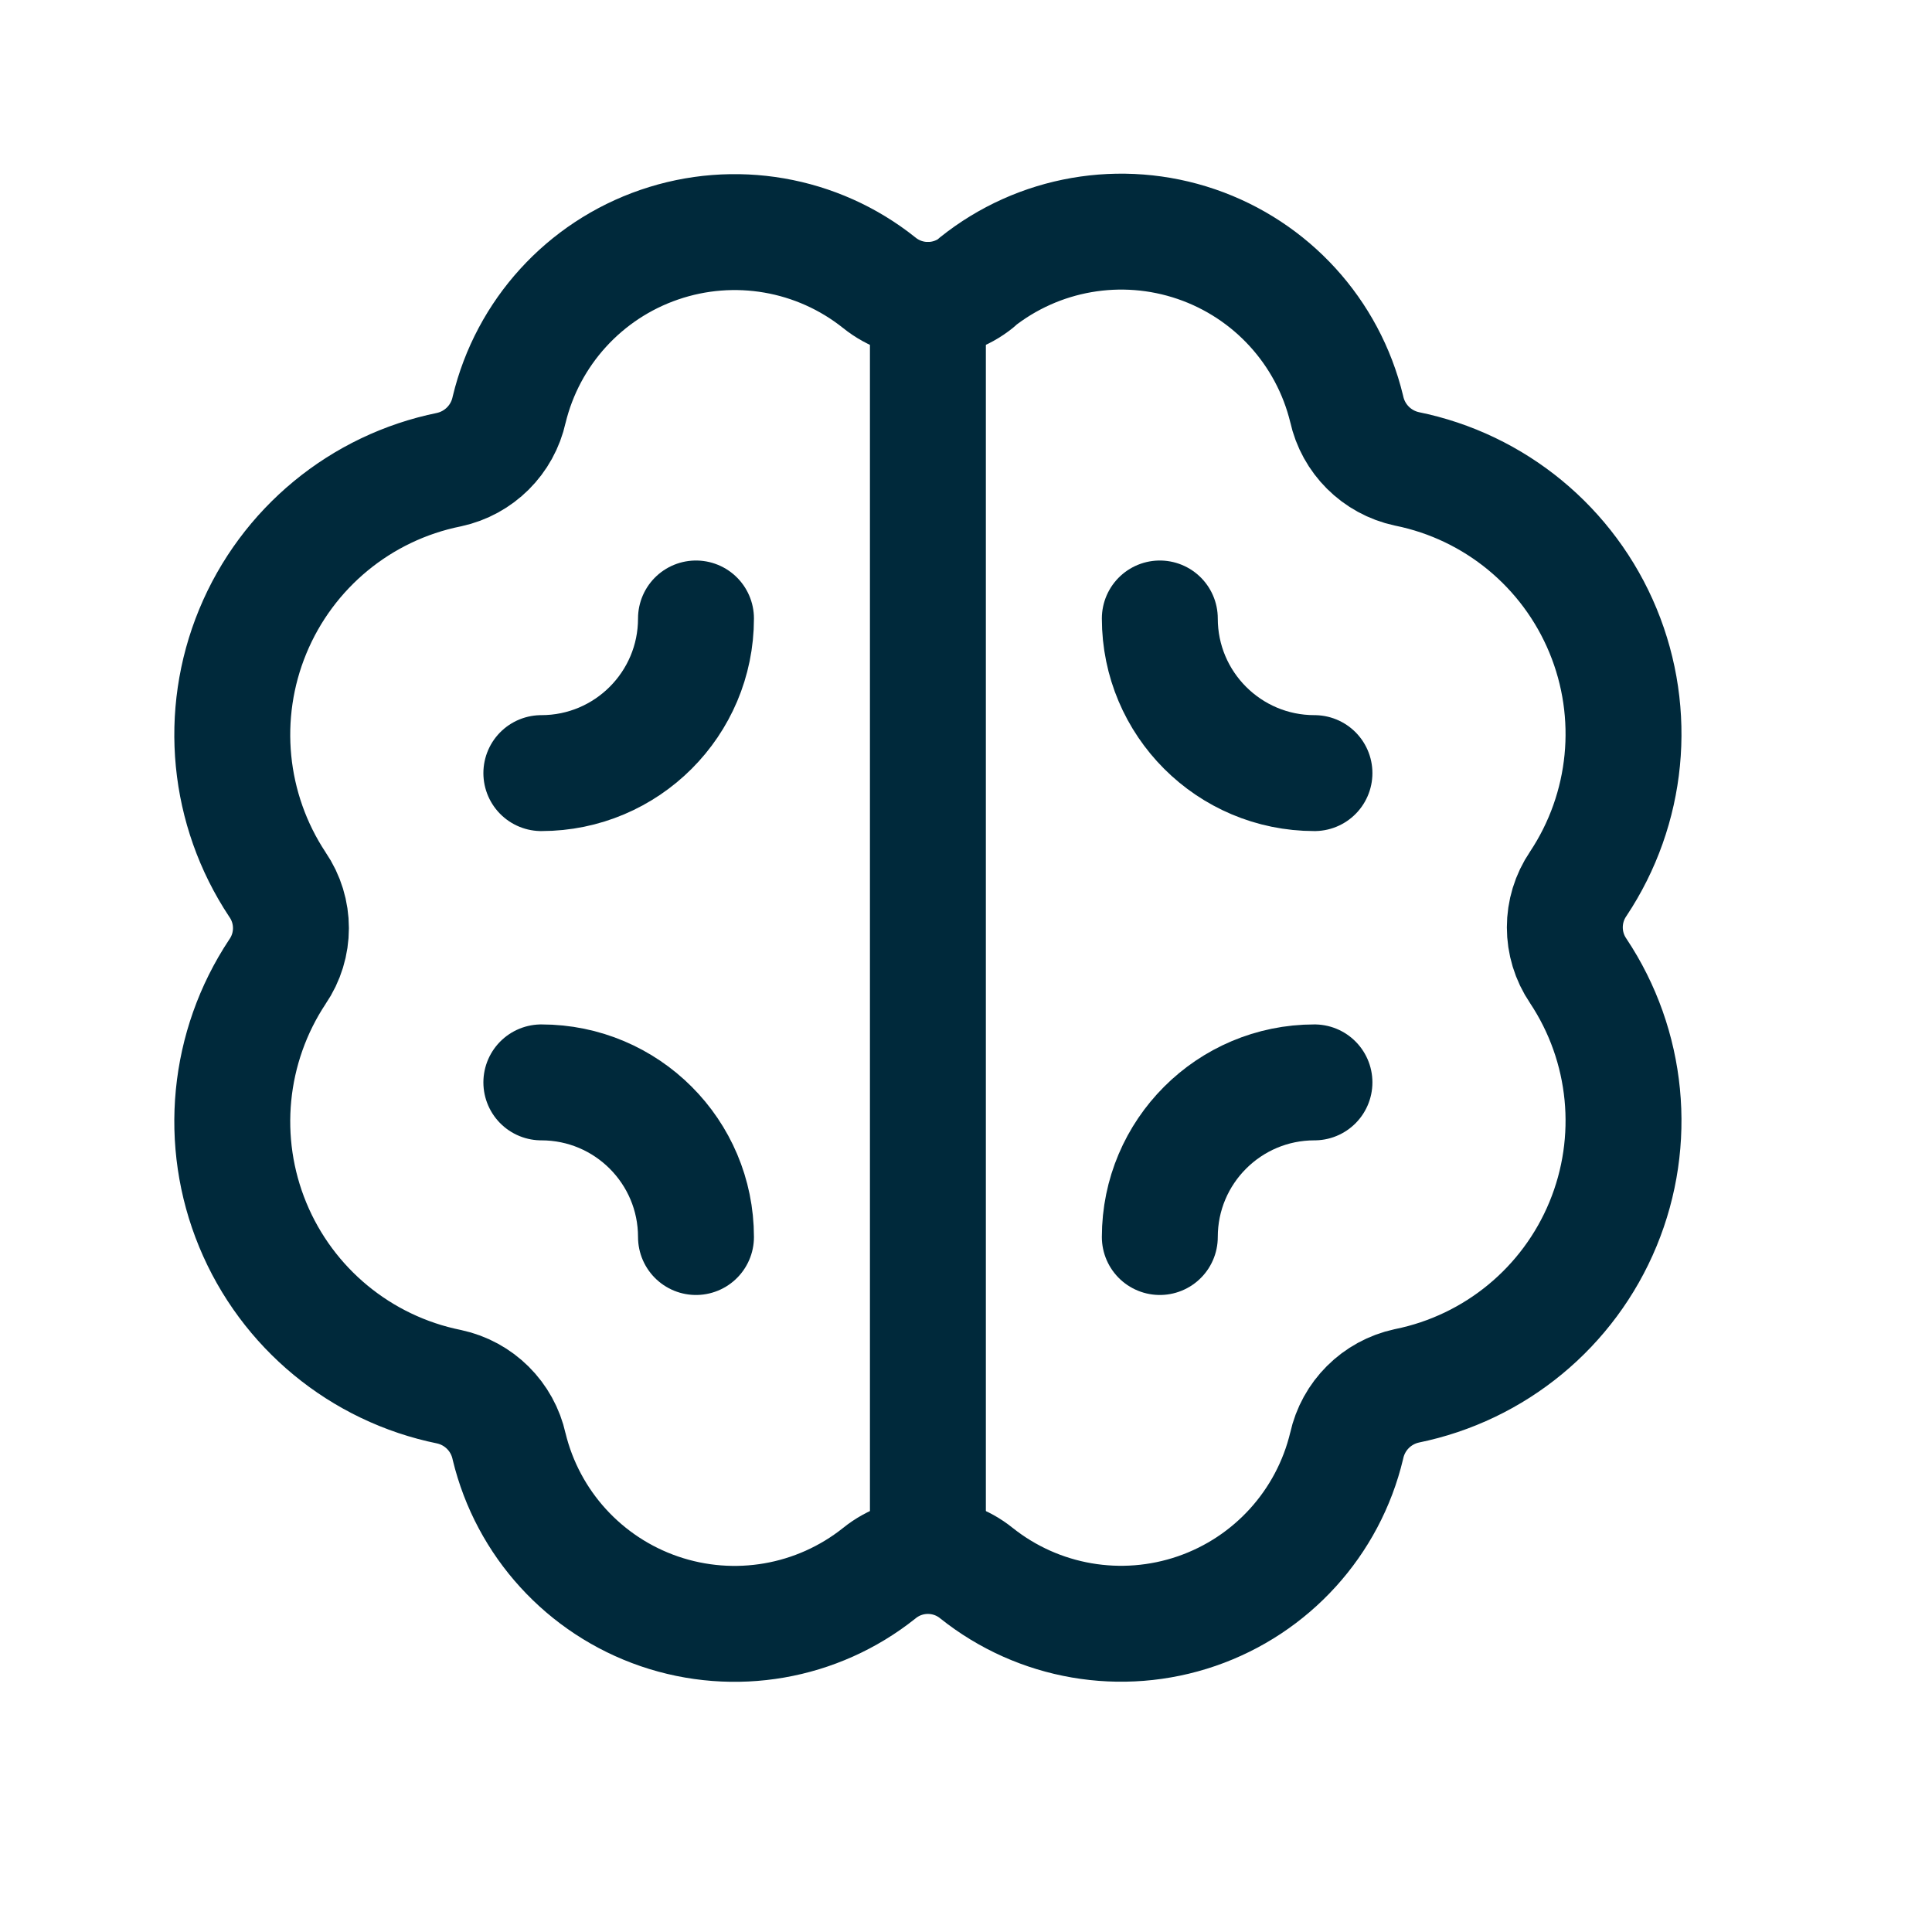
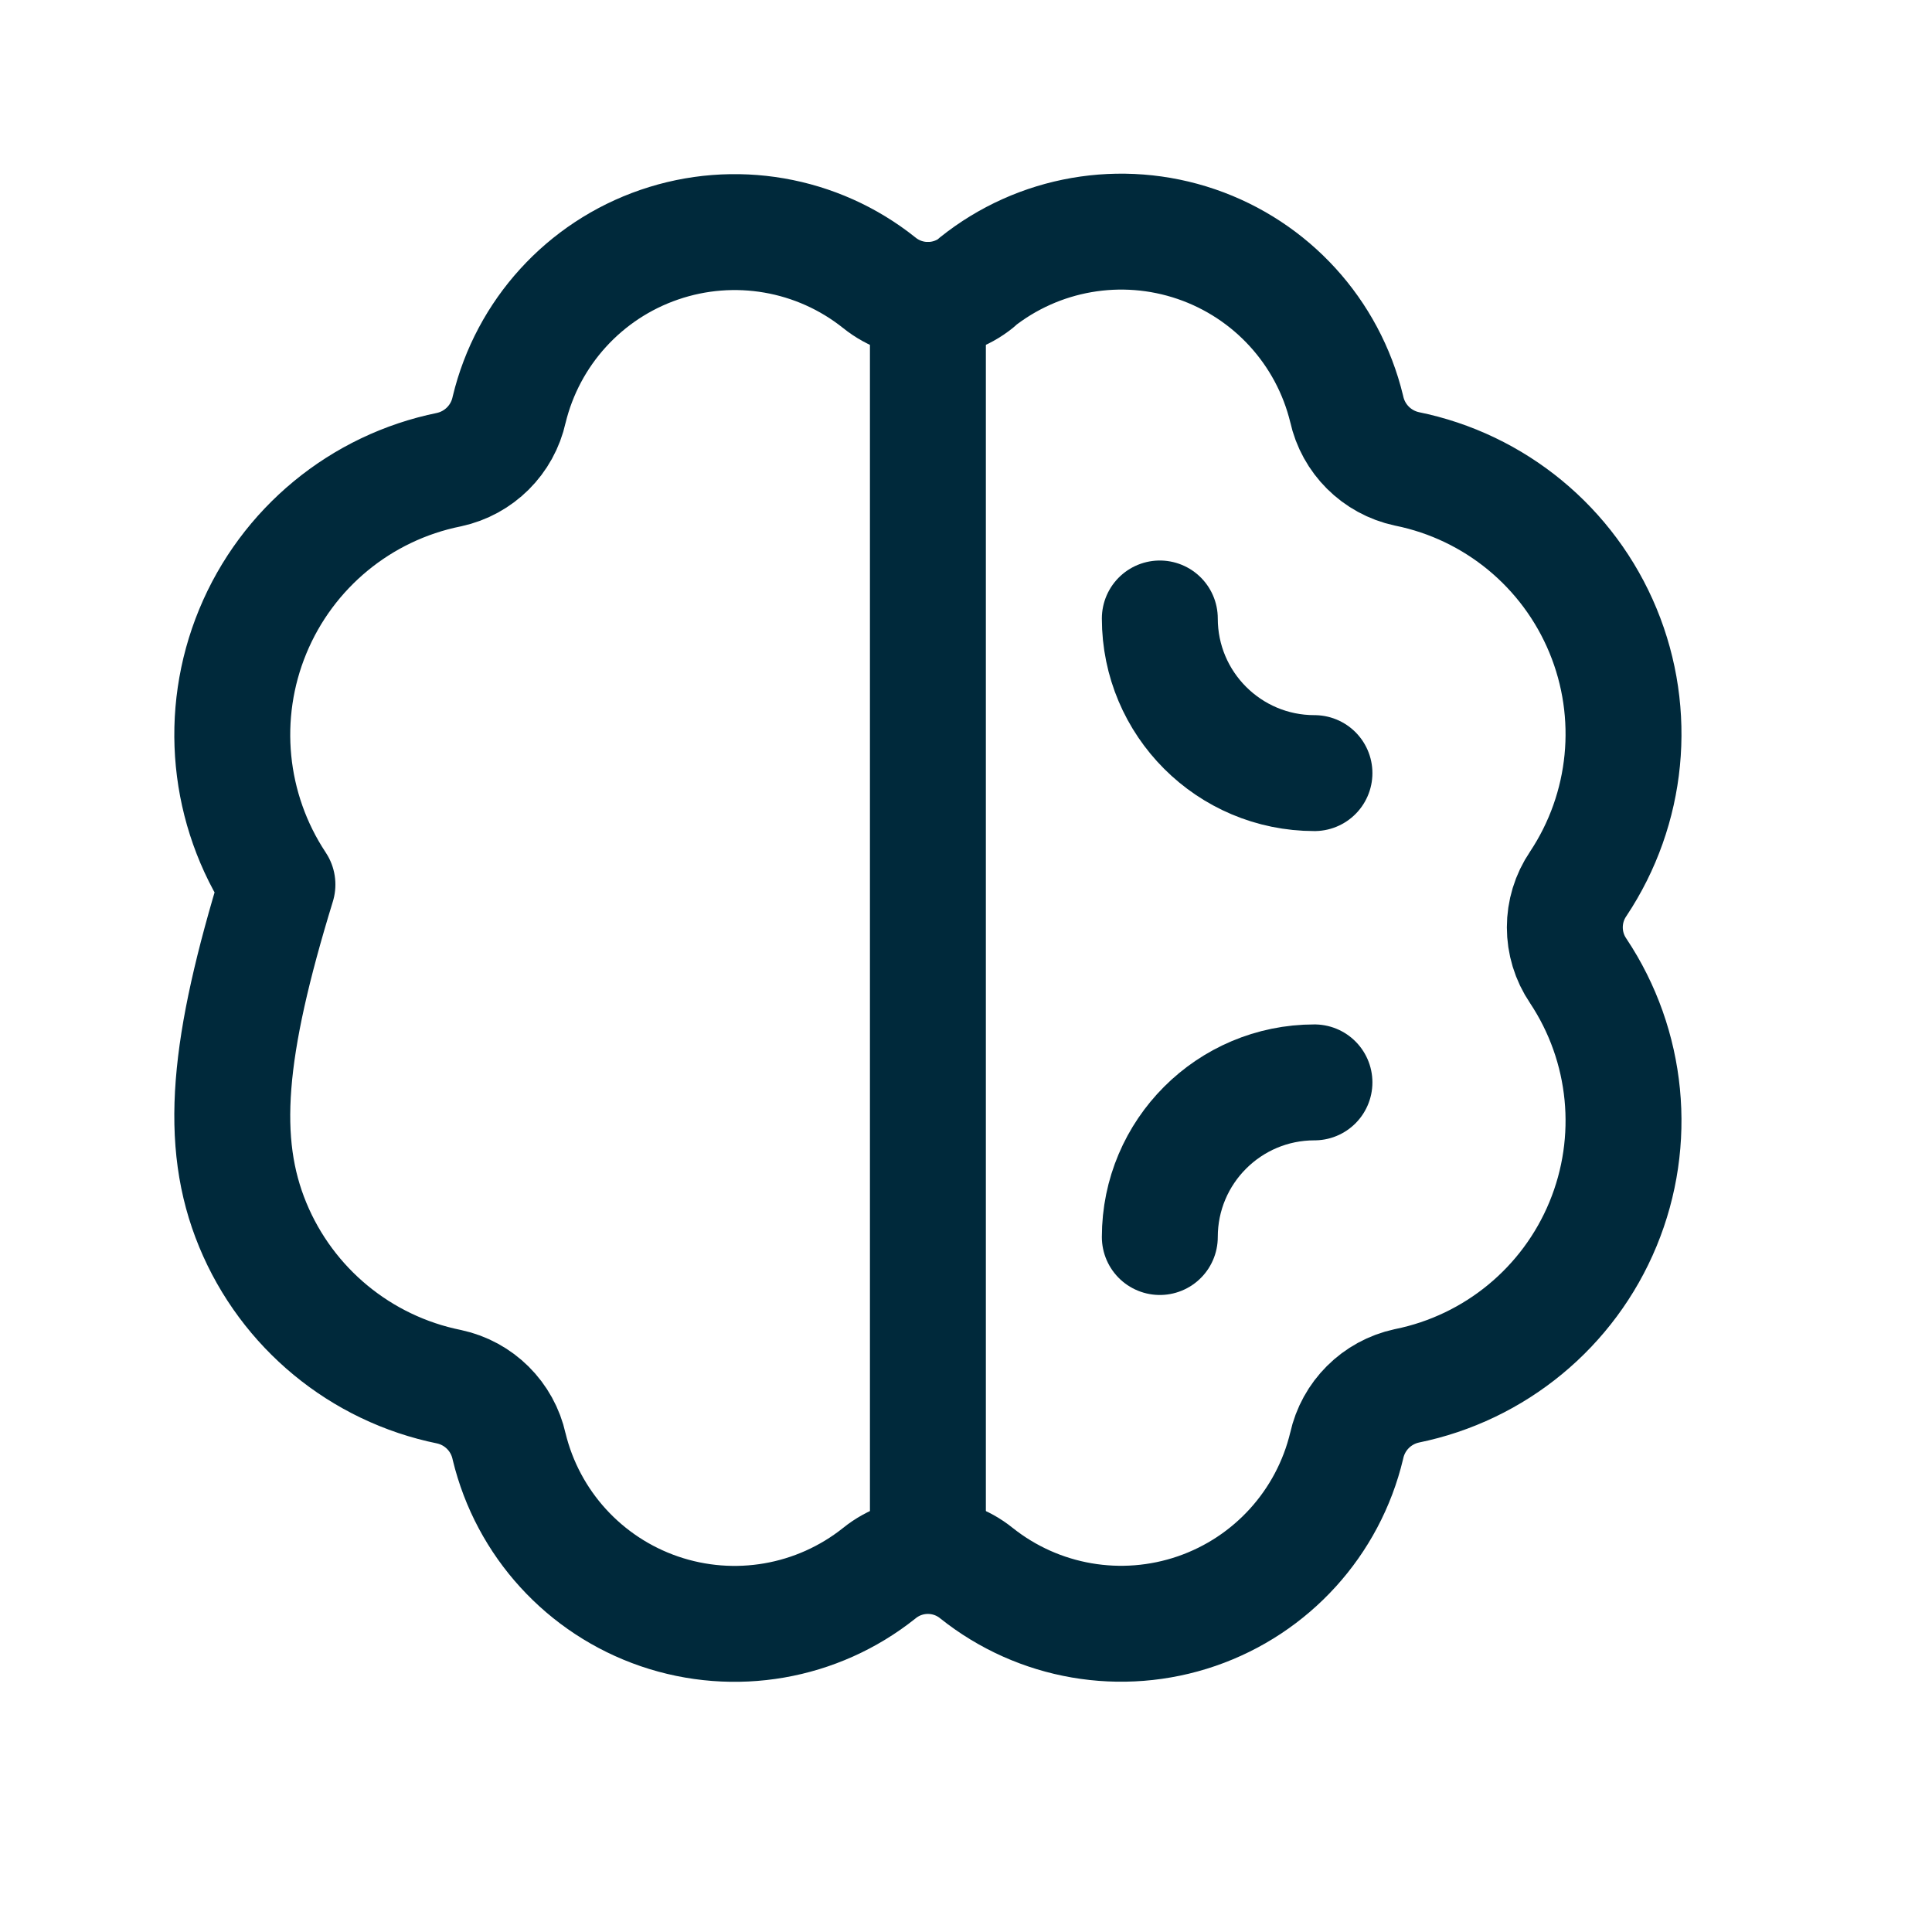
<svg xmlns="http://www.w3.org/2000/svg" width="25" height="25" viewBox="0 0 25 25" fill="none">
-   <path fill-rule="evenodd" clip-rule="evenodd" d="M12.636 3.659C12.269 3.955 11.745 3.955 11.378 3.659C10.576 3.018 9.502 2.833 8.532 3.166C7.561 3.499 6.828 4.305 6.588 5.302C6.503 5.69 6.199 5.993 5.81 6.077C4.668 6.308 3.716 7.093 3.271 8.17C2.826 9.247 2.946 10.475 3.59 11.446C3.823 11.786 3.823 12.234 3.59 12.574C2.946 13.545 2.826 14.773 3.271 15.85C3.716 16.927 4.668 17.712 5.81 17.944C6.199 18.027 6.503 18.33 6.588 18.718C6.829 19.715 7.563 20.519 8.533 20.851C9.504 21.183 10.576 20.997 11.378 20.357C11.745 20.06 12.269 20.06 12.636 20.357C13.439 20.997 14.513 21.182 15.484 20.848C16.455 20.514 17.188 19.706 17.426 18.708C17.511 18.32 17.815 18.017 18.204 17.933C19.346 17.701 20.298 16.916 20.743 15.839C21.188 14.762 21.068 13.534 20.422 12.563C20.191 12.223 20.191 11.777 20.422 11.437C21.068 10.466 21.188 9.238 20.743 8.161C20.298 7.084 19.346 6.298 18.204 6.067C17.815 5.983 17.511 5.68 17.426 5.292C17.185 4.295 16.451 3.491 15.481 3.159C14.51 2.827 13.438 3.013 12.636 3.654V3.659Z" stroke="#00293B" stroke-width="1.5" stroke-linecap="round" stroke-linejoin="round" />
+   <path fill-rule="evenodd" clip-rule="evenodd" d="M12.636 3.659C12.269 3.955 11.745 3.955 11.378 3.659C10.576 3.018 9.502 2.833 8.532 3.166C7.561 3.499 6.828 4.305 6.588 5.302C6.503 5.69 6.199 5.993 5.81 6.077C4.668 6.308 3.716 7.093 3.271 8.17C2.826 9.247 2.946 10.475 3.59 11.446C2.946 13.545 2.826 14.773 3.271 15.85C3.716 16.927 4.668 17.712 5.81 17.944C6.199 18.027 6.503 18.33 6.588 18.718C6.829 19.715 7.563 20.519 8.533 20.851C9.504 21.183 10.576 20.997 11.378 20.357C11.745 20.06 12.269 20.06 12.636 20.357C13.439 20.997 14.513 21.182 15.484 20.848C16.455 20.514 17.188 19.706 17.426 18.708C17.511 18.32 17.815 18.017 18.204 17.933C19.346 17.701 20.298 16.916 20.743 15.839C21.188 14.762 21.068 13.534 20.422 12.563C20.191 12.223 20.191 11.777 20.422 11.437C21.068 10.466 21.188 9.238 20.743 8.161C20.298 7.084 19.346 6.298 18.204 6.067C17.815 5.983 17.511 5.68 17.426 5.292C17.185 4.295 16.451 3.491 15.481 3.159C14.51 2.827 13.438 3.013 12.636 3.654V3.659Z" stroke="#00293B" stroke-width="1.5" stroke-linecap="round" stroke-linejoin="round" />
  <path d="M12.007 3.88V20.129" stroke="#00293B" stroke-width="1.5" stroke-linecap="round" stroke-linejoin="round" />
  <path d="M15.008 16.007C15.008 14.902 15.904 14.006 17.009 14.006" stroke="#00293B" stroke-width="1.5" stroke-linecap="round" stroke-linejoin="round" />
-   <path d="M9.006 8.003C9.006 9.108 8.11 10.004 7.005 10.004" stroke="#00293B" stroke-width="1.5" stroke-linecap="round" stroke-linejoin="round" />
-   <path d="M9.006 16.007C9.006 14.902 8.11 14.006 7.005 14.006" stroke="#00293B" stroke-width="1.5" stroke-linecap="round" stroke-linejoin="round" />
  <path d="M15.008 8.003C15.008 9.108 15.904 10.004 17.009 10.004" stroke="#00293B" stroke-width="1.5" stroke-linecap="round" stroke-linejoin="round" />
</svg>